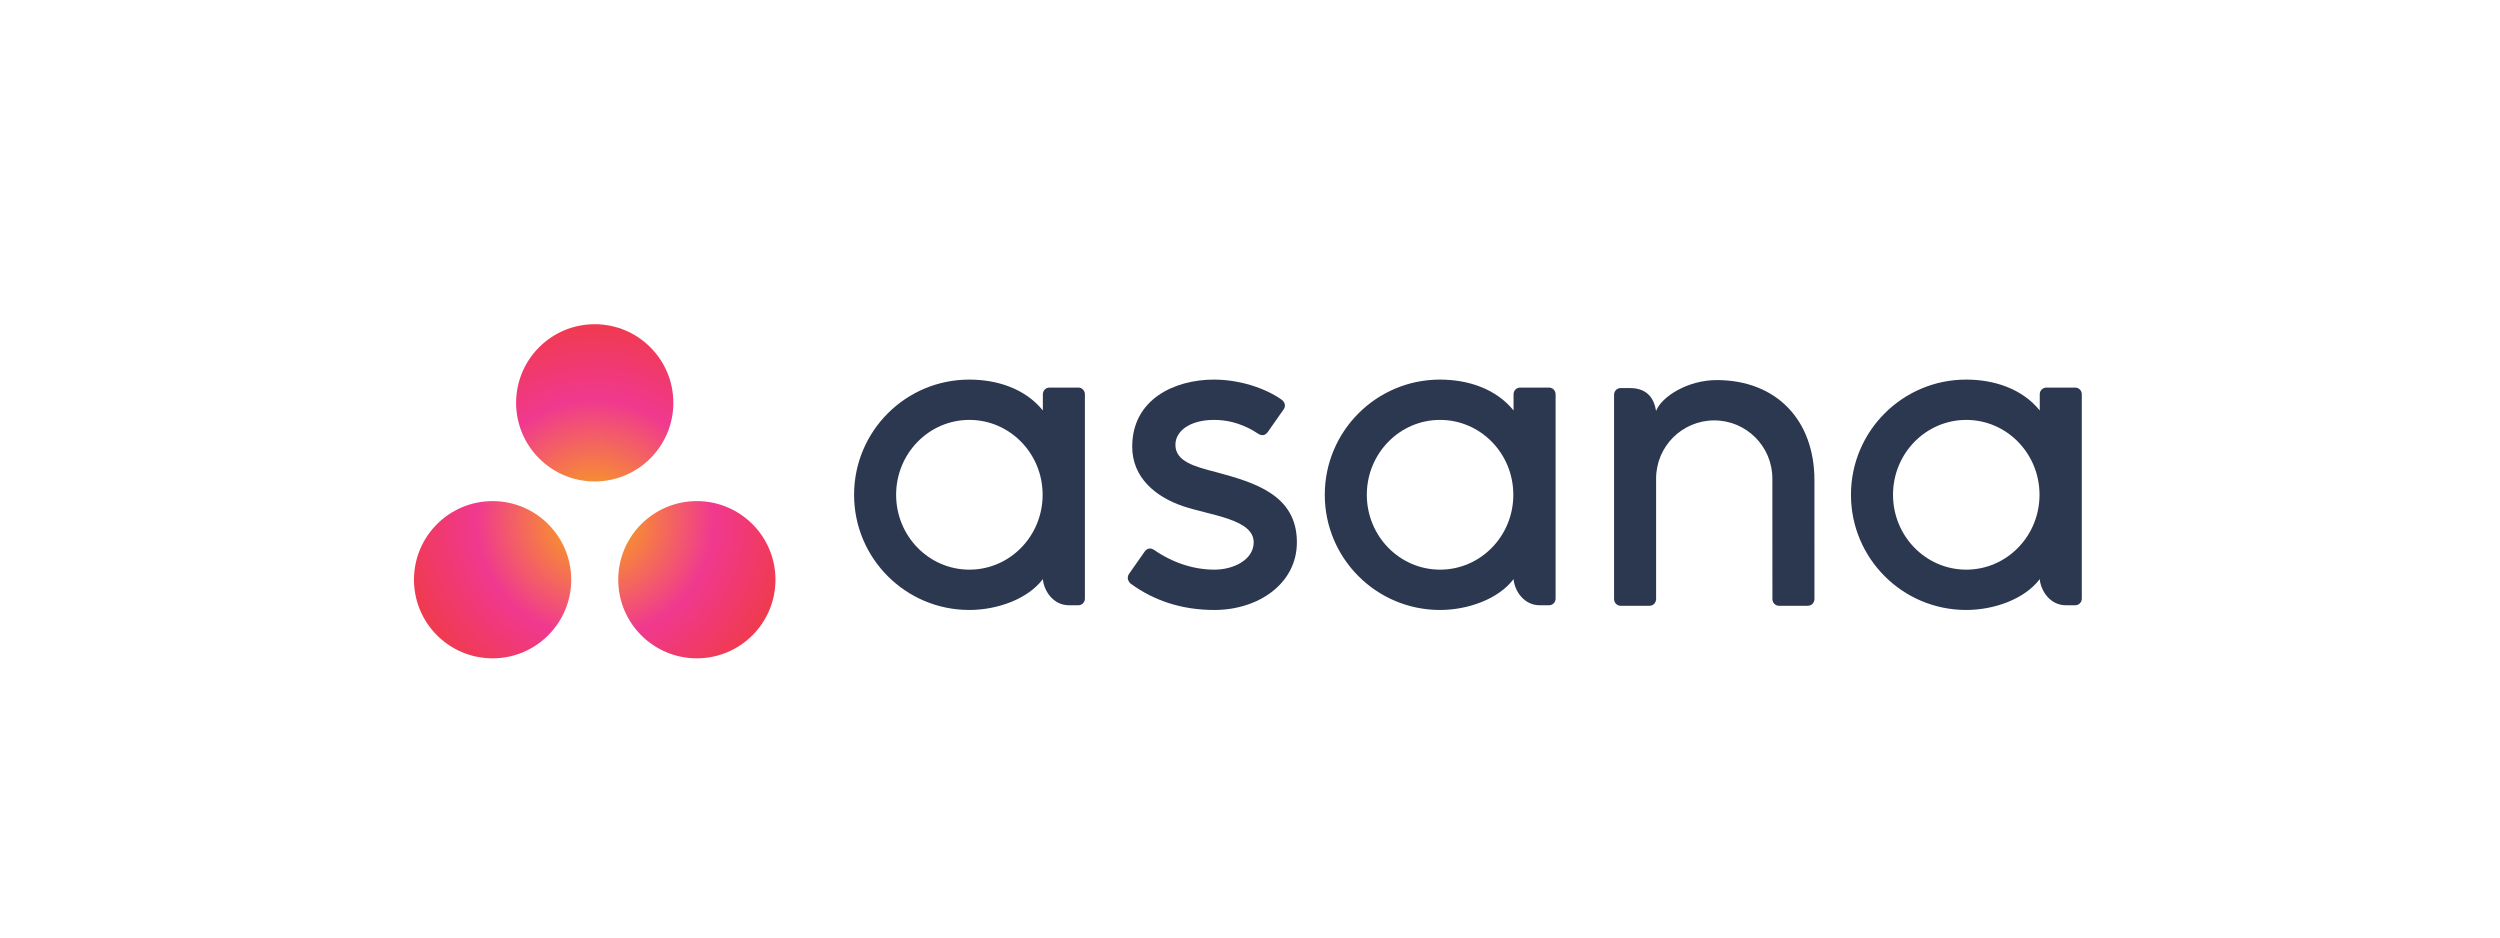
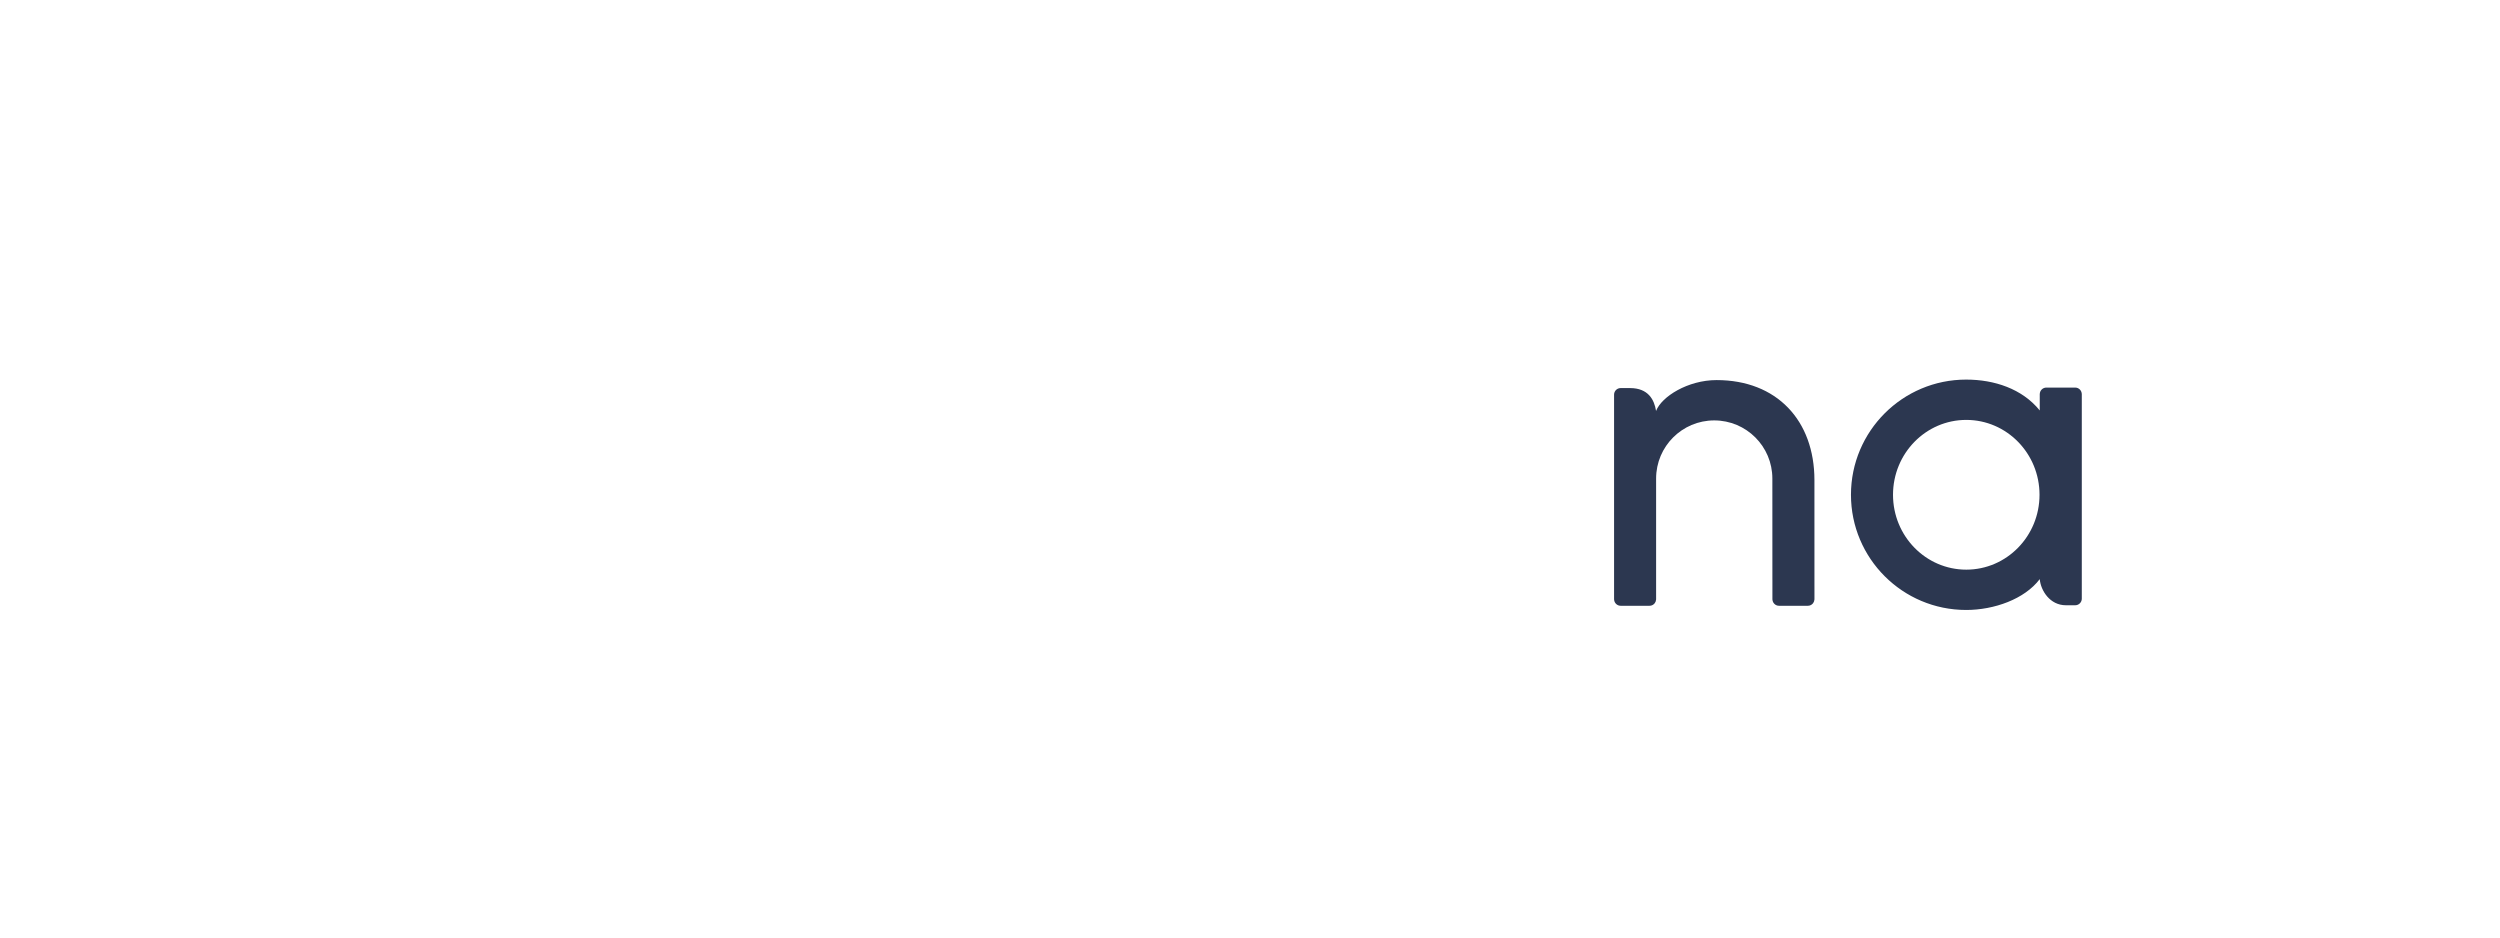
<svg xmlns="http://www.w3.org/2000/svg" width="100%" height="100%" viewBox="0 0 400 150" version="1.1" xml:space="preserve" style="fill-rule:evenodd;clip-rule:evenodd;stroke-linejoin:round;stroke-miterlimit:2;">
  <g transform="matrix(0.099,0,0,-0.099,66.237,105.333)">
    <g id="Blue">
      <g id="g12">
-         <path id="path14" d="M897.609,143.32C832.227,143.32 779.215,197.492 779.215,264.332C779.215,331.152 832.227,385.332 897.609,385.332C962.996,385.332 1016,331.152 1016,264.332C1016,197.492 962.996,143.32 897.609,143.32ZM1016.37,127.973C1018,109.406 1032.87,85.766 1058.62,85.766L1073.69,85.766C1079.53,85.766 1084.32,90.551 1084.32,96.391L1084.32,427.527L1084.26,427.527C1083.95,433.109 1079.34,437.578 1073.69,437.578L1027,437.578C1021.35,437.578 1016.74,433.109 1016.43,427.527L1016.37,427.527L1016.37,400.625C987.762,435.859 942.66,450.484 897.43,450.484C794.617,450.484 711.273,367.145 711.273,264.332C711.273,161.516 794.617,78.168 897.43,78.168L897.43,78.16C942.66,78.16 991.949,95.707 1016.37,128.02L1016.37,127.973" style="fill:rgb(44,55,80);fill-rule:nonzero;" />
-         <path id="path16" d="M1658.33,143.32C1592.95,143.32 1539.94,197.492 1539.94,264.332C1539.94,331.152 1592.95,385.332 1658.33,385.332C1723.72,385.332 1776.72,331.152 1776.72,264.332C1776.72,197.492 1723.72,143.32 1658.33,143.32ZM1777.09,127.973C1778.73,109.406 1793.59,85.766 1819.35,85.766L1834.41,85.766C1840.26,85.766 1845.04,90.551 1845.04,96.391L1845.04,427.527L1844.98,427.527C1844.67,433.109 1840.05,437.578 1834.41,437.578L1787.72,437.578C1782.07,437.578 1777.46,433.109 1777.15,427.527L1777.09,427.527L1777.09,400.625C1748.48,435.859 1703.38,450.484 1658.15,450.484C1555.34,450.484 1472,367.145 1472,264.332C1472,161.516 1555.34,78.168 1658.15,78.168L1658.15,78.16C1703.38,78.16 1752.67,95.707 1777.09,128.02L1777.09,127.973" style="fill:rgb(44,55,80);fill-rule:nonzero;" />
        <path id="path18" d="M2508.75,143.32C2443.36,143.32 2390.35,197.492 2390.35,264.332C2390.35,331.152 2443.36,385.332 2508.75,385.332C2574.13,385.332 2627.13,331.152 2627.13,264.332C2627.13,197.492 2574.13,143.32 2508.75,143.32ZM2627.5,127.973C2629.14,109.406 2644,85.766 2669.76,85.766L2684.83,85.766C2690.66,85.766 2695.46,90.551 2695.46,96.391L2695.46,427.527L2695.39,427.527C2695.08,433.109 2690.47,437.578 2684.83,437.578L2638.13,437.578C2632.49,437.578 2627.87,433.109 2627.56,427.527L2627.5,427.527L2627.5,400.625C2598.9,435.859 2553.79,450.484 2508.56,450.484C2405.75,450.484 2322.4,367.145 2322.4,264.332C2322.4,161.516 2405.75,78.168 2508.56,78.168L2508.56,78.16C2553.79,78.16 2603.08,95.707 2627.5,128.02L2627.5,127.973" style="fill:rgb(44,55,80);fill-rule:nonzero;" />
-         <path id="path20" d="M2263.38,116.59L2263.35,287.938L2263.36,287.938C2263.36,384.527 2202.43,449.688 2105.25,449.688C2058.87,449.688 2016.42,423.098 2007.41,399.824C2004.51,417.84 1994.94,436.777 1965.28,436.777L1950.16,436.777C1944.31,436.777 1939.54,431.988 1939.54,426.148L1939.54,94.984L1939.6,94.984C1939.9,89.414 1944.52,84.941 1950.17,84.941L1996.86,84.941C1997.57,84.941 1998.28,85.023 1998.95,85.156C1999.26,85.219 1999.55,85.336 1999.85,85.422C2000.19,85.527 2000.56,85.613 2000.89,85.746C2001.3,85.922 2001.68,86.152 2002.07,86.367C2002.26,86.48 2002.46,86.566 2002.64,86.684C2003.1,86.984 2003.53,87.348 2003.95,87.715C2004.01,87.785 2004.09,87.828 2004.16,87.894C2004.63,88.344 2005.05,88.836 2005.42,89.352L2005.43,89.359C2006.6,90.965 2007.31,92.894 2007.42,94.984L2007.48,94.984L2007.48,290.594C2007.48,342.469 2049.54,384.527 2101.42,384.527C2153.3,384.527 2195.36,342.469 2195.36,290.594L2195.41,127.09L2195.42,127.145C2195.42,127.004 2195.44,126.852 2195.44,126.695L2195.44,94.984L2195.5,94.984C2195.81,89.414 2200.42,84.941 2206.07,84.941L2252.76,84.941C2253.48,84.941 2254.18,85.023 2254.85,85.156C2255.13,85.207 2255.39,85.316 2255.66,85.394C2256.04,85.504 2256.43,85.598 2256.8,85.746C2257.18,85.906 2257.53,86.125 2257.89,86.328C2258.11,86.453 2258.34,86.543 2258.55,86.684C2258.98,86.969 2259.38,87.309 2259.76,87.648C2259.86,87.738 2259.97,87.809 2260.07,87.902C2260.51,88.328 2260.9,88.789 2261.26,89.273C2261.29,89.309 2261.32,89.336 2261.35,89.371C2262.5,90.965 2263.2,92.883 2263.32,94.953C2263.32,94.969 2263.33,94.984 2263.33,94.984L2263.39,94.984L2263.39,116.582L2263.38,116.59" style="fill:rgb(44,55,80);fill-rule:nonzero;" />
-         <path id="path22" d="M1195.87,175.402C1227.04,153.805 1261.06,143.32 1293.76,143.32C1324.91,143.32 1357.11,159.469 1357.11,187.574C1357.11,225.098 1286.94,230.938 1242.86,245.922C1198.76,260.902 1160.78,291.879 1160.78,342.035C1160.78,418.789 1229.17,450.488 1293,450.488C1333.45,450.488 1375.17,437.152 1402.23,418.051C1411.55,410.992 1405.87,402.883 1405.87,402.883L1380.04,366C1377.14,361.848 1372.07,358.258 1364.78,362.754C1357.5,367.25 1331.95,385.336 1293,385.336C1254.06,385.336 1230.6,367.348 1230.6,345.059C1230.6,318.324 1261.08,309.918 1296.8,300.809C1359.03,284.031 1426.92,263.867 1426.92,187.574C1426.92,119.949 1363.67,78.156 1293.76,78.156C1240.78,78.156 1195.68,93.258 1157.85,121.02C1149.96,128.906 1155.47,136.23 1155.47,136.23L1181.17,172.926C1186.39,179.785 1192.99,177.395 1195.87,175.402" style="fill:rgb(44,55,80);fill-rule:nonzero;" />
+         <path id="path20" d="M2263.38,116.59L2263.35,287.938L2263.36,287.938C2263.36,384.527 2202.43,449.688 2105.25,449.688C2058.87,449.688 2016.42,423.098 2007.41,399.824C2004.51,417.84 1994.94,436.777 1965.28,436.777L1950.16,436.777C1944.31,436.777 1939.54,431.988 1939.54,426.148L1939.54,94.984L1939.6,94.984C1939.9,89.414 1944.52,84.941 1950.17,84.941L1996.86,84.941C1997.57,84.941 1998.28,85.023 1998.95,85.156C1999.26,85.219 1999.55,85.336 1999.85,85.422C2000.19,85.527 2000.56,85.613 2000.89,85.746C2001.3,85.922 2001.68,86.152 2002.07,86.367C2002.26,86.48 2002.46,86.566 2002.64,86.684C2003.1,86.984 2003.53,87.348 2003.95,87.715C2004.01,87.785 2004.09,87.828 2004.16,87.894C2004.63,88.344 2005.05,88.836 2005.42,89.352L2005.43,89.359C2006.6,90.965 2007.31,92.894 2007.42,94.984L2007.48,94.984L2007.48,290.594C2007.48,342.469 2049.54,384.527 2101.42,384.527C2153.3,384.527 2195.36,342.469 2195.36,290.594L2195.41,127.09L2195.42,127.145C2195.42,127.004 2195.44,126.852 2195.44,126.695L2195.44,94.984L2195.5,94.984C2195.81,89.414 2200.42,84.941 2206.07,84.941L2252.76,84.941C2253.48,84.941 2254.18,85.023 2254.85,85.156C2255.13,85.207 2255.39,85.316 2255.66,85.394C2256.04,85.504 2256.43,85.598 2256.8,85.746C2257.18,85.906 2257.53,86.125 2257.89,86.328C2258.11,86.453 2258.34,86.543 2258.55,86.684C2258.98,86.969 2259.38,87.309 2259.76,87.648C2259.86,87.738 2259.97,87.809 2260.07,87.902C2260.51,88.328 2260.9,88.789 2261.26,89.273C2261.29,89.309 2261.32,89.336 2261.35,89.371C2262.5,90.965 2263.2,92.883 2263.32,94.953L2263.39,94.984L2263.39,116.582L2263.38,116.59" style="fill:rgb(44,55,80);fill-rule:nonzero;" />
        <g id="g24">
          <g id="g26">
            <clipPath id="_clip1">
              <path d="M457.16,254.117C386.984,254.117 330.105,197.23 330.105,127.059C330.105,56.887 386.984,0 457.16,0C527.332,0 584.215,56.887 584.215,127.059C584.215,197.23 527.332,254.117 457.16,254.117ZM127.059,254.102C56.887,254.102 0,197.23 0,127.059C0,56.887 56.887,0 127.059,0C197.23,0 254.117,56.887 254.117,127.059C254.117,197.23 197.23,254.102 127.059,254.102ZM419.164,412.941C419.164,342.766 362.281,285.871 292.109,285.871C221.938,285.871 165.051,342.766 165.051,412.941C165.051,483.105 221.938,540 292.109,540C362.281,540 419.164,483.105 419.164,412.941Z" />
            </clipPath>
            <g clip-path="url(#_clip1)">
              <g id="g32">
                <clipPath id="_clip2">
-                   <path d="M292.113,545.668C468.777,545.668 611.977,402.438 611.977,225.77C611.977,49.121 468.777,-94.086 292.113,-94.086C115.453,-94.086 -27.758,49.121 -27.758,225.77C-27.758,402.438 115.453,545.668 292.113,545.668Z" />
-                 </clipPath>
+                   </clipPath>
                <g clip-path="url(#_clip2)">
                  <path id="path48" d="M111,0L111,1L105,1L105,2L99,2L99,3L95,3L95,4L92,4L92,5L88,5L88,6L85,6L85,7L83,7L83,8L80,8L80,9L77,9L77,10L75,10L75,11L73,11L73,12L71,12L71,13L69,13L69,14L67,14L67,15L65,15L65,16L63,16L63,17L62,17L62,18L60,18L60,19L58,19L58,20L57,20L57,21L55,21L55,22L54,22L54,23L52,23L52,24L51,24L51,25L50,25L50,26L48,26L48,27L47,27L47,28L46,28L46,29L45,29L45,30L44,30L44,31L42,31L42,32L41,32L41,33L40,33L40,34L39,34L39,35L38,35L38,36L37,36L37,37L36,37L36,38L35,38L35,39L34,39L34,40L33,40L33,41L32,41L32,42L31,42L31,44L30,44L30,45L29,45L29,46L28,46L28,47L27,47L27,48L26,48L26,50L25,50L25,51L24,51L24,52L23,52L23,54L22,54L22,55L21,55L21,57L20,57L20,58L19,58L19,60L18,60L18,62L17,62L17,63L16,63L16,65L15,65L15,67L14,67L14,69L13,69L13,71L12,71L12,73L11,73L11,75L10,75L10,77L9,77L9,80L8,80L8,83L7,83L7,85L6,85L6,88L5,88L5,92L4,92L4,95L3,95L3,99L2,99L2,105L1,105L1,111L0,111L0,143L1,143L1,149L2,149L2,155L3,155L3,159L4,159L4,163L5,163L5,166L6,166L6,169L7,169L7,172L8,172L8,174L9,174L9,177L10,177L10,179L11,179L11,181L12,181L12,183L13,183L13,185L14,185L14,187L15,187L15,189L16,189L16,191L17,191L17,192L18,192L18,194L19,194L19,196L20,196L20,197L21,197L21,199L22,199L22,200L23,200L23,202L24,202L24,203L25,203L25,204L26,204L26,206L27,206L27,207L28,207L28,208L29,208L29,209L30,209L30,211L31,211L31,212L32,212L32,213L33,213L33,214L34,214L34,215L35,215L35,216L36,216L36,217L37,217L37,218L38,218L38,219L39,219L39,220L40,220L40,221L41,221L41,222L42,222L42,223L43,223L43,224L45,224L45,225L46,225L46,226L47,226L47,227L48,227L48,228L50,228L50,229L51,229L51,230L52,230L52,231L54,231L54,232L55,232L55,233L56,233L56,234L58,234L58,235L60,235L60,236L61,236L61,237L63,237L63,238L65,238L65,239L66,239L66,240L69,240L69,241L71,241L71,242L73,242L73,243L75,243L75,244L77,244L77,245L80,245L80,246L82,246L82,247L85,247L85,248L88,248L88,249L91,249L91,250L95,250L95,251L99,251L99,252L104,252L104,253L111,253L111,254L122,254L122,255L132,255L132,254L143,254L143,253L150,253L150,252L155,252L155,251L159,251L159,250L163,250L163,249L166,249L166,248L169,248L169,247L172,247L172,246L175,246L175,245L177,245L177,244L179,244L179,243L181,243L181,242L183,242L183,241L186,241L186,240L188,240L188,239L189,239L189,238L191,238L191,237L193,237L193,236L194,236L194,235L196,235L196,234L198,234L198,233L199,233L199,232L200,232L200,231L202,231L202,230L203,230L203,229L204,229L204,228L206,228L206,227L207,227L207,226L208,226L208,225L210,225L210,224L211,224L211,223L212,223L212,222L213,222L213,221L214,221L214,220L215,220L215,219L216,219L216,218L217,218L217,217L218,217L218,216L219,216L219,215L220,215L220,214L221,214L221,213L222,213L222,212L223,212L223,211L224,211L224,210L225,210L225,208L226,208L226,207L227,207L227,206L228,206L228,204L229,204L229,203L230,203L230,202L231,202L231,200L232,200L232,199L233,199L233,198L234,198L234,196L235,196L235,194L236,194L236,193L237,193L237,191L238,191L238,189L239,189L239,188L240,188L240,186L241,186L241,184L242,184L242,181L243,181L243,179L244,179L244,177L245,177L245,175L246,175L246,172L247,172L247,169L248,169L248,166L249,166L249,163L250,163L250,159L251,159L251,155L252,155L252,150L253,150L253,144L254,144L254,133L255,133L255,122L254,122L254,111L253,111L253,104L252,104L252,99L251,99L251,95L250,95L250,91L249,91L249,88L248,88L248,85L247,85L247,82L246,82L246,79L245,79L245,77L244,77L244,75L243,75L243,73L242,73L242,71L241,71L241,69L240,69L240,66L239,66L239,65L238,65L238,63L237,63L237,61L236,61L236,60L235,60L235,58L234,58L234,56L233,56L233,55L232,55L232,54L231,54L231,52L230,52L230,51L229,51L229,50L228,50L228,48L227,48L227,47L226,47L226,46L225,46L225,45L224,45L224,43L223,43L223,42L222,42L222,41L221,41L221,40L220,40L220,39L219,39L219,38L218,38L218,37L217,37L217,36L216,36L216,35L215,35L215,34L214,34L214,33L213,33L213,32L212,32L212,31L211,31L211,30L209,30L209,29L208,29L208,28L207,28L207,27L206,27L206,26L204,26L204,25L203,25L203,24L202,24L202,23L200,23L200,22L199,22L199,21L197,21L197,20L196,20L196,19L194,19L194,18L193,18L193,17L191,17L191,16L189,16L189,15L187,15L187,14L185,14L185,13L183,13L183,12L181,12L181,11L179,11L179,10L177,10L177,9L174,9L174,8L172,8L172,7L169,7L169,6L166,6L166,5L163,5L163,4L159,4L159,3L155,3L155,2L149,2L149,1L143,1L143,0L111,0ZM441,0L441,1L435,1L435,2L429,2L429,3L426,3L426,4L422,4L422,5L418,5L418,6L415,6L415,7L413,7L413,8L410,8L410,9L407,9L407,10L405,10L405,11L403,11L403,12L401,12L401,13L399,13L399,14L397,14L397,15L395,15L395,16L393,16L393,17L392,17L392,18L390,18L390,19L388,19L388,20L387,20L387,21L385,21L385,22L384,22L384,23L383,23L383,24L381,24L381,25L380,25L380,26L379,26L379,27L377,27L377,28L376,28L376,29L375,29L375,30L374,30L374,31L373,31L373,32L371,32L371,33L370,33L370,34L369,34L369,35L368,35L368,36L367,36L367,37L366,37L366,38L365,38L365,39L364,39L364,40L363,40L363,41L362,41L362,43L361,43L361,44L360,44L360,45L359,45L359,46L358,46L358,47L357,47L357,49L356,49L356,50L355,50L355,51L354,51L354,53L353,53L353,54L352,54L352,55L351,55L351,57L350,57L350,58L349,58L349,60L348,60L348,62L347,62L347,63L346,63L346,65L345,65L345,67L344,67L344,69L343,69L343,71L342,71L342,73L341,73L341,75L340,75L340,77L339,77L339,80L338,80L338,83L337,83L337,86L336,86L336,88L335,88L335,92L334,92L334,96L333,96L333,100L332,100L332,105L331,105L331,112L330,112L330,142L331,142L331,149L332,149L332,154L333,154L333,158L334,158L334,162L335,162L335,166L336,166L336,169L337,169L337,171L338,171L338,174L339,174L339,177L340,177L340,179L341,179L341,181L342,181L342,183L343,183L343,185L344,185L344,187L345,187L345,189L346,189L346,191L347,191L347,192L348,192L348,194L349,194L349,196L350,196L350,197L351,197L351,199L352,199L352,200L353,200L353,202L354,202L354,203L355,203L355,204L356,204L356,206L357,206L357,207L358,207L358,208L359,208L359,209L360,209L360,210L361,210L361,212L362,212L362,213L363,213L363,214L364,214L364,215L365,215L365,216L366,216L366,217L367,217L367,218L368,218L368,219L369,219L369,220L370,220L370,221L371,221L371,222L372,222L372,223L374,223L374,224L375,224L375,225L376,225L376,226L377,226L377,227L378,227L378,228L380,228L380,229L381,229L381,230L382,230L382,231L384,231L384,232L385,232L385,233L387,233L387,234L388,234L388,235L390,235L390,236L392,236L392,237L393,237L393,238L395,238L395,239L397,239L397,240L399,240L399,241L401,241L401,242L403,242L403,243L405,243L405,244L407,244L407,245L410,245L410,246L412,246L412,247L415,247L415,248L418,248L418,249L421,249L421,250L425,250L425,251L429,251L429,252L434,252L434,253L441,253L441,254L452,254L452,255L463,255L463,254L474,254L474,253L480,253L480,252L485,252L485,251L489,251L489,250L493,250L493,249L497,249L497,248L499,248L499,247L502,247L502,246L505,246L505,245L507,245L507,244L509,244L509,243L512,243L512,242L514,242L514,241L516,241L516,240L518,240L518,239L520,239L520,238L521,238L521,237L523,237L523,236L524,236L524,235L526,235L526,234L528,234L528,233L529,233L529,232L531,232L531,231L532,231L532,230L533,230L533,229L535,229L535,228L536,228L536,227L537,227L537,226L539,226L539,225L540,225L540,224L541,224L541,223L542,223L542,222L543,222L543,221L544,221L544,220L545,220L545,219L546,219L546,218L547,218L547,217L548,217L548,216L549,216L549,215L550,215L550,214L551,214L551,213L552,213L552,212L553,212L553,211L554,211L554,210L555,210L555,209L556,209L556,207L557,207L557,206L558,206L558,205L559,205L559,203L560,203L560,202L561,202L561,201L562,201L562,199L563,199L563,198L564,198L564,196L565,196L565,195L566,195L566,193L567,193L567,191L568,191L568,190L569,190L569,188L570,188L570,186L571,186L571,184L572,184L572,182L573,182L573,180L574,180L574,177L575,177L575,175L576,175L576,172L577,172L577,169L578,169L578,167L579,167L579,163L580,163L580,160L581,160L581,156L582,156L582,151L583,151L583,144L584,144L584,134L585,134L585,120L584,120L584,110L583,110L583,103L582,103L582,99L581,99L581,95L580,95L580,91L579,91L579,87L578,87L578,85L577,85L577,82L576,82L576,79L575,79L575,77L574,77L574,75L573,75L573,72L572,72L572,70L571,70L571,68L570,68L570,66L569,66L569,65L568,65L568,63L567,63L567,61L566,61L566,60L565,60L565,58L564,58L564,56L563,56L563,55L562,55L562,53L561,53L561,52L560,52L560,51L559,51L559,49L558,49L558,48L557,48L557,47L556,47L556,46L555,46L555,44L554,44L554,43L553,43L553,42L552,42L552,41L551,41L551,40L550,40L550,39L549,39L549,38L548,38L548,37L547,37L547,36L546,36L546,35L545,35L545,34L544,34L544,33L543,33L543,32L542,32L542,31L541,31L541,30L540,30L540,29L538,29L538,28L537,28L537,27L536,27L536,26L534,26L534,25L533,25L533,24L532,24L532,23L530,23L530,22L529,22L529,21L528,21L528,20L526,20L526,19L524,19L524,18L523,18L523,17L521,17L521,16L519,16L519,15L518,15L518,14L515,14L515,13L513,13L513,12L511,12L511,11L509,11L509,10L507,10L507,9L504,9L504,8L502,8L502,7L499,7L499,6L496,6L496,5L493,5L493,4L489,4L489,3L485,3L485,2L479,2L479,1L473,1L473,0L441,0ZM286,285L286,286L275,286L275,287L269,287L269,288L264,288L264,289L260,289L260,290L256,290L256,291L253,291L253,292L250,292L250,293L247,293L247,294L244,294L244,295L242,295L242,296L240,296L240,297L238,297L238,298L236,298L236,299L234,299L234,300L231,300L231,301L230,301L230,302L228,302L228,303L226,303L226,304L225,304L225,305L223,305L223,306L222,306L222,307L220,307L220,308L219,308L219,309L217,309L217,310L216,310L216,311L215,311L215,312L213,312L213,313L212,313L212,314L211,314L211,315L210,315L210,316L208,316L208,317L207,317L207,318L206,318L206,319L205,319L205,320L204,320L204,321L203,321L203,322L202,322L202,323L201,323L201,324L200,324L200,325L199,325L199,326L198,326L198,327L197,327L197,328L196,328L196,329L195,329L195,331L194,331L194,332L193,332L193,333L192,333L192,334L191,334L191,336L190,336L190,337L189,337L189,338L188,338L188,340L187,340L187,341L186,341L186,343L185,343L185,344L184,344L184,346L183,346L183,348L182,348L182,349L181,349L181,351L180,351L180,353L179,353L179,355L178,355L178,357L177,357L177,359L176,359L176,361L175,361L175,363L174,363L174,366L173,366L173,369L172,369L172,371L171,371L171,374L170,374L170,378L169,378L169,382L168,382L168,385L167,385L167,391L166,391L166,398L165,398L165,428L166,428L166,435L167,435L167,440L168,440L168,444L169,444L169,448L170,448L170,452L171,452L171,455L172,455L172,457L173,457L173,460L174,460L174,463L175,463L175,465L176,465L176,467L177,467L177,469L178,469L178,471L179,471L179,473L180,473L180,475L181,475L181,477L182,477L182,478L183,478L183,480L184,480L184,482L185,482L185,483L186,483L186,485L187,485L187,486L188,486L188,487L189,487L189,489L190,489L190,490L191,490L191,491L192,491L192,493L193,493L193,494L194,494L194,495L195,495L195,496L196,496L196,497L197,497L197,499L198,499L198,500L199,500L199,501L200,501L200,502L201,502L201,503L202,503L202,504L203,504L203,505L204,505L204,506L205,506L205,507L206,507L206,508L208,508L208,509L209,509L209,510L210,510L210,511L211,511L211,512L212,512L212,513L213,513L213,514L215,514L215,515L216,515L216,516L217,516L217,517L219,517L219,518L220,518L220,519L222,519L222,520L223,520L223,521L225,521L225,522L227,522L227,523L228,523L228,524L230,524L230,525L232,525L232,526L234,526L234,527L236,527L236,528L238,528L238,529L240,529L240,530L242,530L242,531L245,531L245,532L248,532L248,533L250,533L250,534L253,534L253,535L257,535L257,536L260,536L260,537L264,537L264,538L270,538L270,539L276,539L276,540L308,540L308,539L314,539L314,538L320,538L320,537L324,537L324,536L328,536L328,535L331,535L331,534L334,534L334,533L337,533L337,532L339,532L339,531L342,531L342,530L344,530L344,529L346,529L346,528L348,528L348,527L350,527L350,526L352,526L352,525L354,525L354,524L356,524L356,523L358,523L358,522L359,522L359,521L361,521L361,520L362,520L362,519L364,519L364,518L365,518L365,517L367,517L367,516L368,516L368,515L369,515L369,514L371,514L371,513L372,513L372,512L373,512L373,511L375,511L375,510L376,510L376,509L377,509L377,508L378,508L378,507L379,507L379,506L380,506L380,505L381,505L381,504L382,504L382,503L383,503L383,502L384,502L384,501L385,501L385,500L386,500L386,499L387,499L387,498L388,498L388,497L389,497L389,496L390,496L390,494L391,494L391,493L392,493L392,492L393,492L393,490L394,490L394,489L395,489L395,488L396,488L396,486L397,486L397,485L398,485L398,484L399,484L399,482L400,482L400,480L401,480L401,479L402,479L402,477L403,477L403,475L404,475L404,474L405,474L405,472L406,472L406,469L407,469L407,467L408,467L408,465L409,465L409,463L410,463L410,461L411,461L411,458L412,458L412,455L413,455L413,452L414,452L414,449L415,449L415,445L416,445L416,441L417,441L417,436L418,436L418,430L419,430L419,419L420,419L420,407L419,407L419,396L418,396L418,390L417,390L417,385L416,385L416,381L415,381L415,377L414,377L414,373L413,373L413,371L412,371L412,368L411,368L411,365L410,365L410,363L409,363L409,361L408,361L408,358L407,358L407,356L406,356L406,354L405,354L405,352L404,352L404,351L403,351L403,349L402,349L402,347L401,347L401,346L400,346L400,344L399,344L399,342L398,342L398,341L397,341L397,339L396,339L396,338L395,338L395,337L394,337L394,335L393,335L393,334L392,334L392,333L391,333L391,331L390,331L390,330L389,330L389,329L388,329L388,328L387,328L387,327L386,327L386,326L385,326L385,325L384,325L384,324L383,324L383,323L382,323L382,322L381,322L381,321L380,321L380,320L379,320L379,319L378,319L378,318L377,318L377,317L376,317L376,316L375,316L375,315L374,315L374,314L372,314L372,313L371,313L371,312L370,312L370,311L368,311L368,310L367,310L367,309L366,309L366,308L364,308L364,307L363,307L363,306L361,306L361,305L359,305L359,304L358,304L358,303L356,303L356,302L354,302L354,301L353,301L353,300L351,300L351,299L349,299L349,298L347,298L347,297L344,297L344,296L342,296L342,295L340,295L340,294L337,294L337,293L334,293L334,292L332,292L332,291L328,291L328,290L324,290L324,289L320,289L320,288L315,288L315,287L309,287L309,286L298,286L298,285" style="fill:url(#_Radial3);fill-rule:nonzero;" />
                </g>
              </g>
            </g>
          </g>
        </g>
      </g>
    </g>
  </g>
  <defs>
    <radialGradient id="_Radial3" cx="0" cy="0" r="1" gradientUnits="userSpaceOnUse" gradientTransform="matrix(319.872,0,0,-319.872,292.109,225.792)">
      <stop offset="0" style="stop-color:rgb(250,177,11);stop-opacity:1" />
      <stop offset="0.6" style="stop-color:rgb(240,57,143);stop-opacity:1" />
      <stop offset="1" style="stop-color:rgb(240,58,77);stop-opacity:1" />
      <stop offset="1" style="stop-color:rgb(240,58,77);stop-opacity:1" />
    </radialGradient>
  </defs>
</svg>